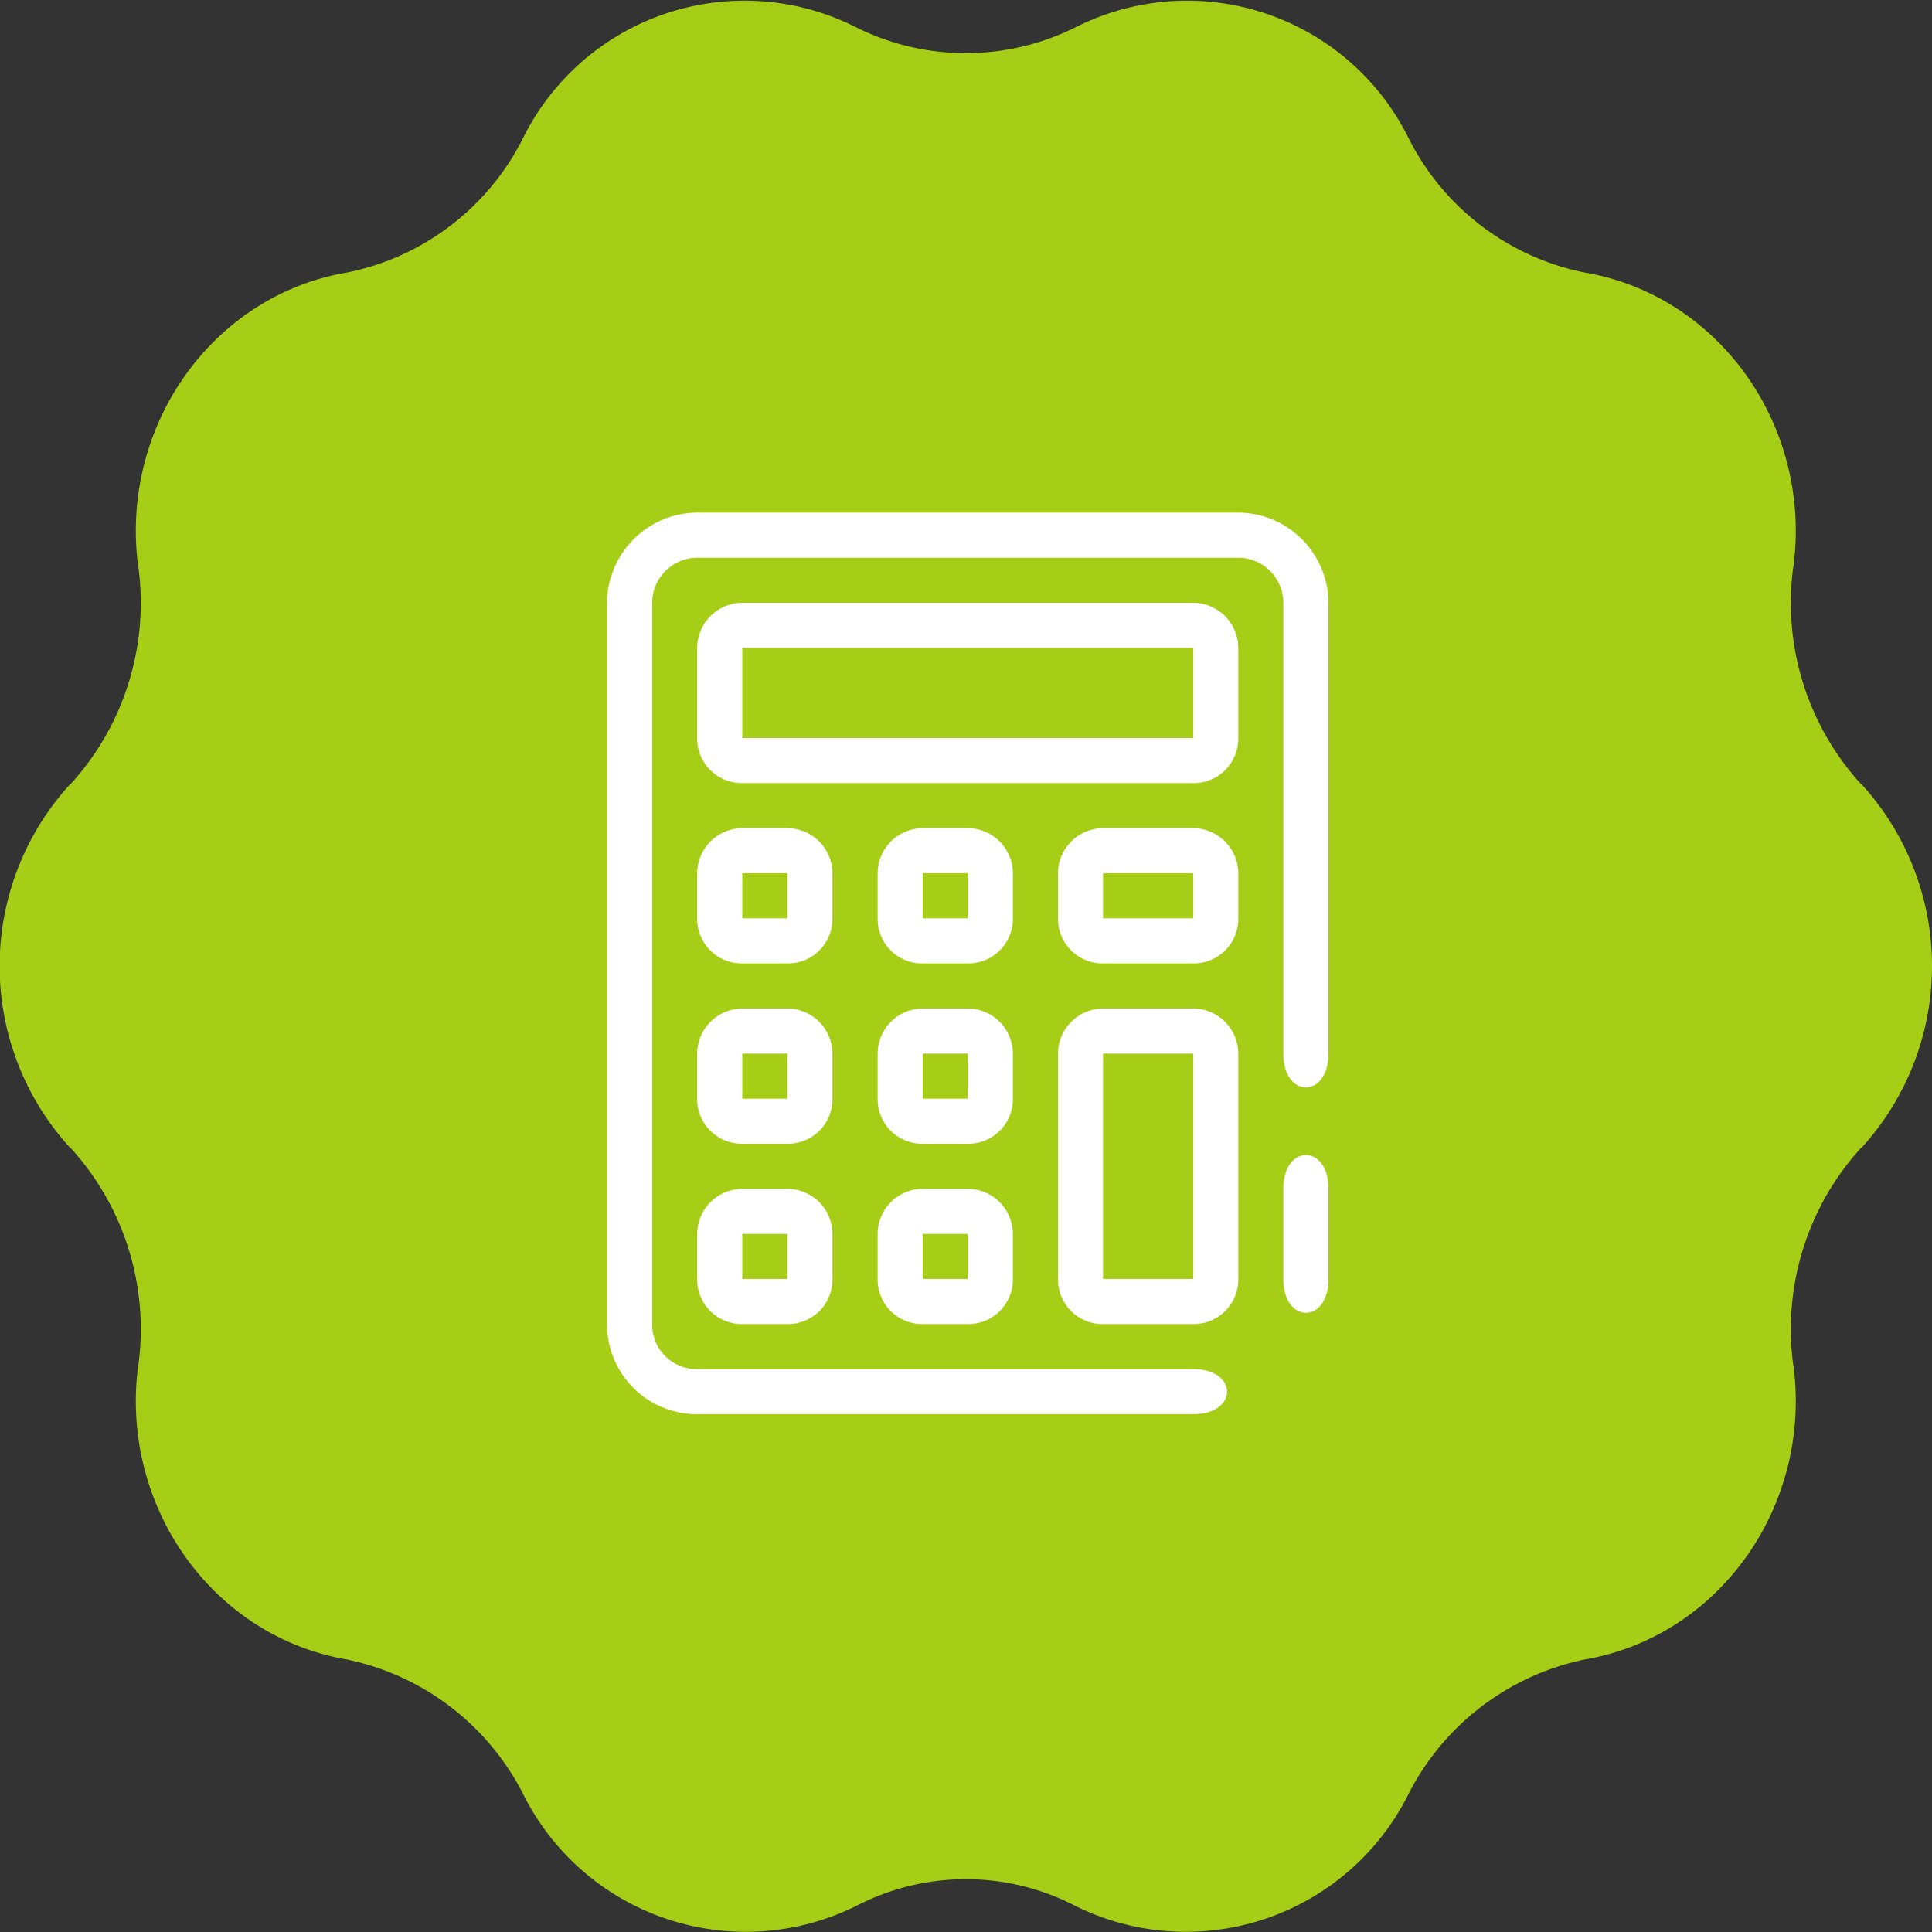
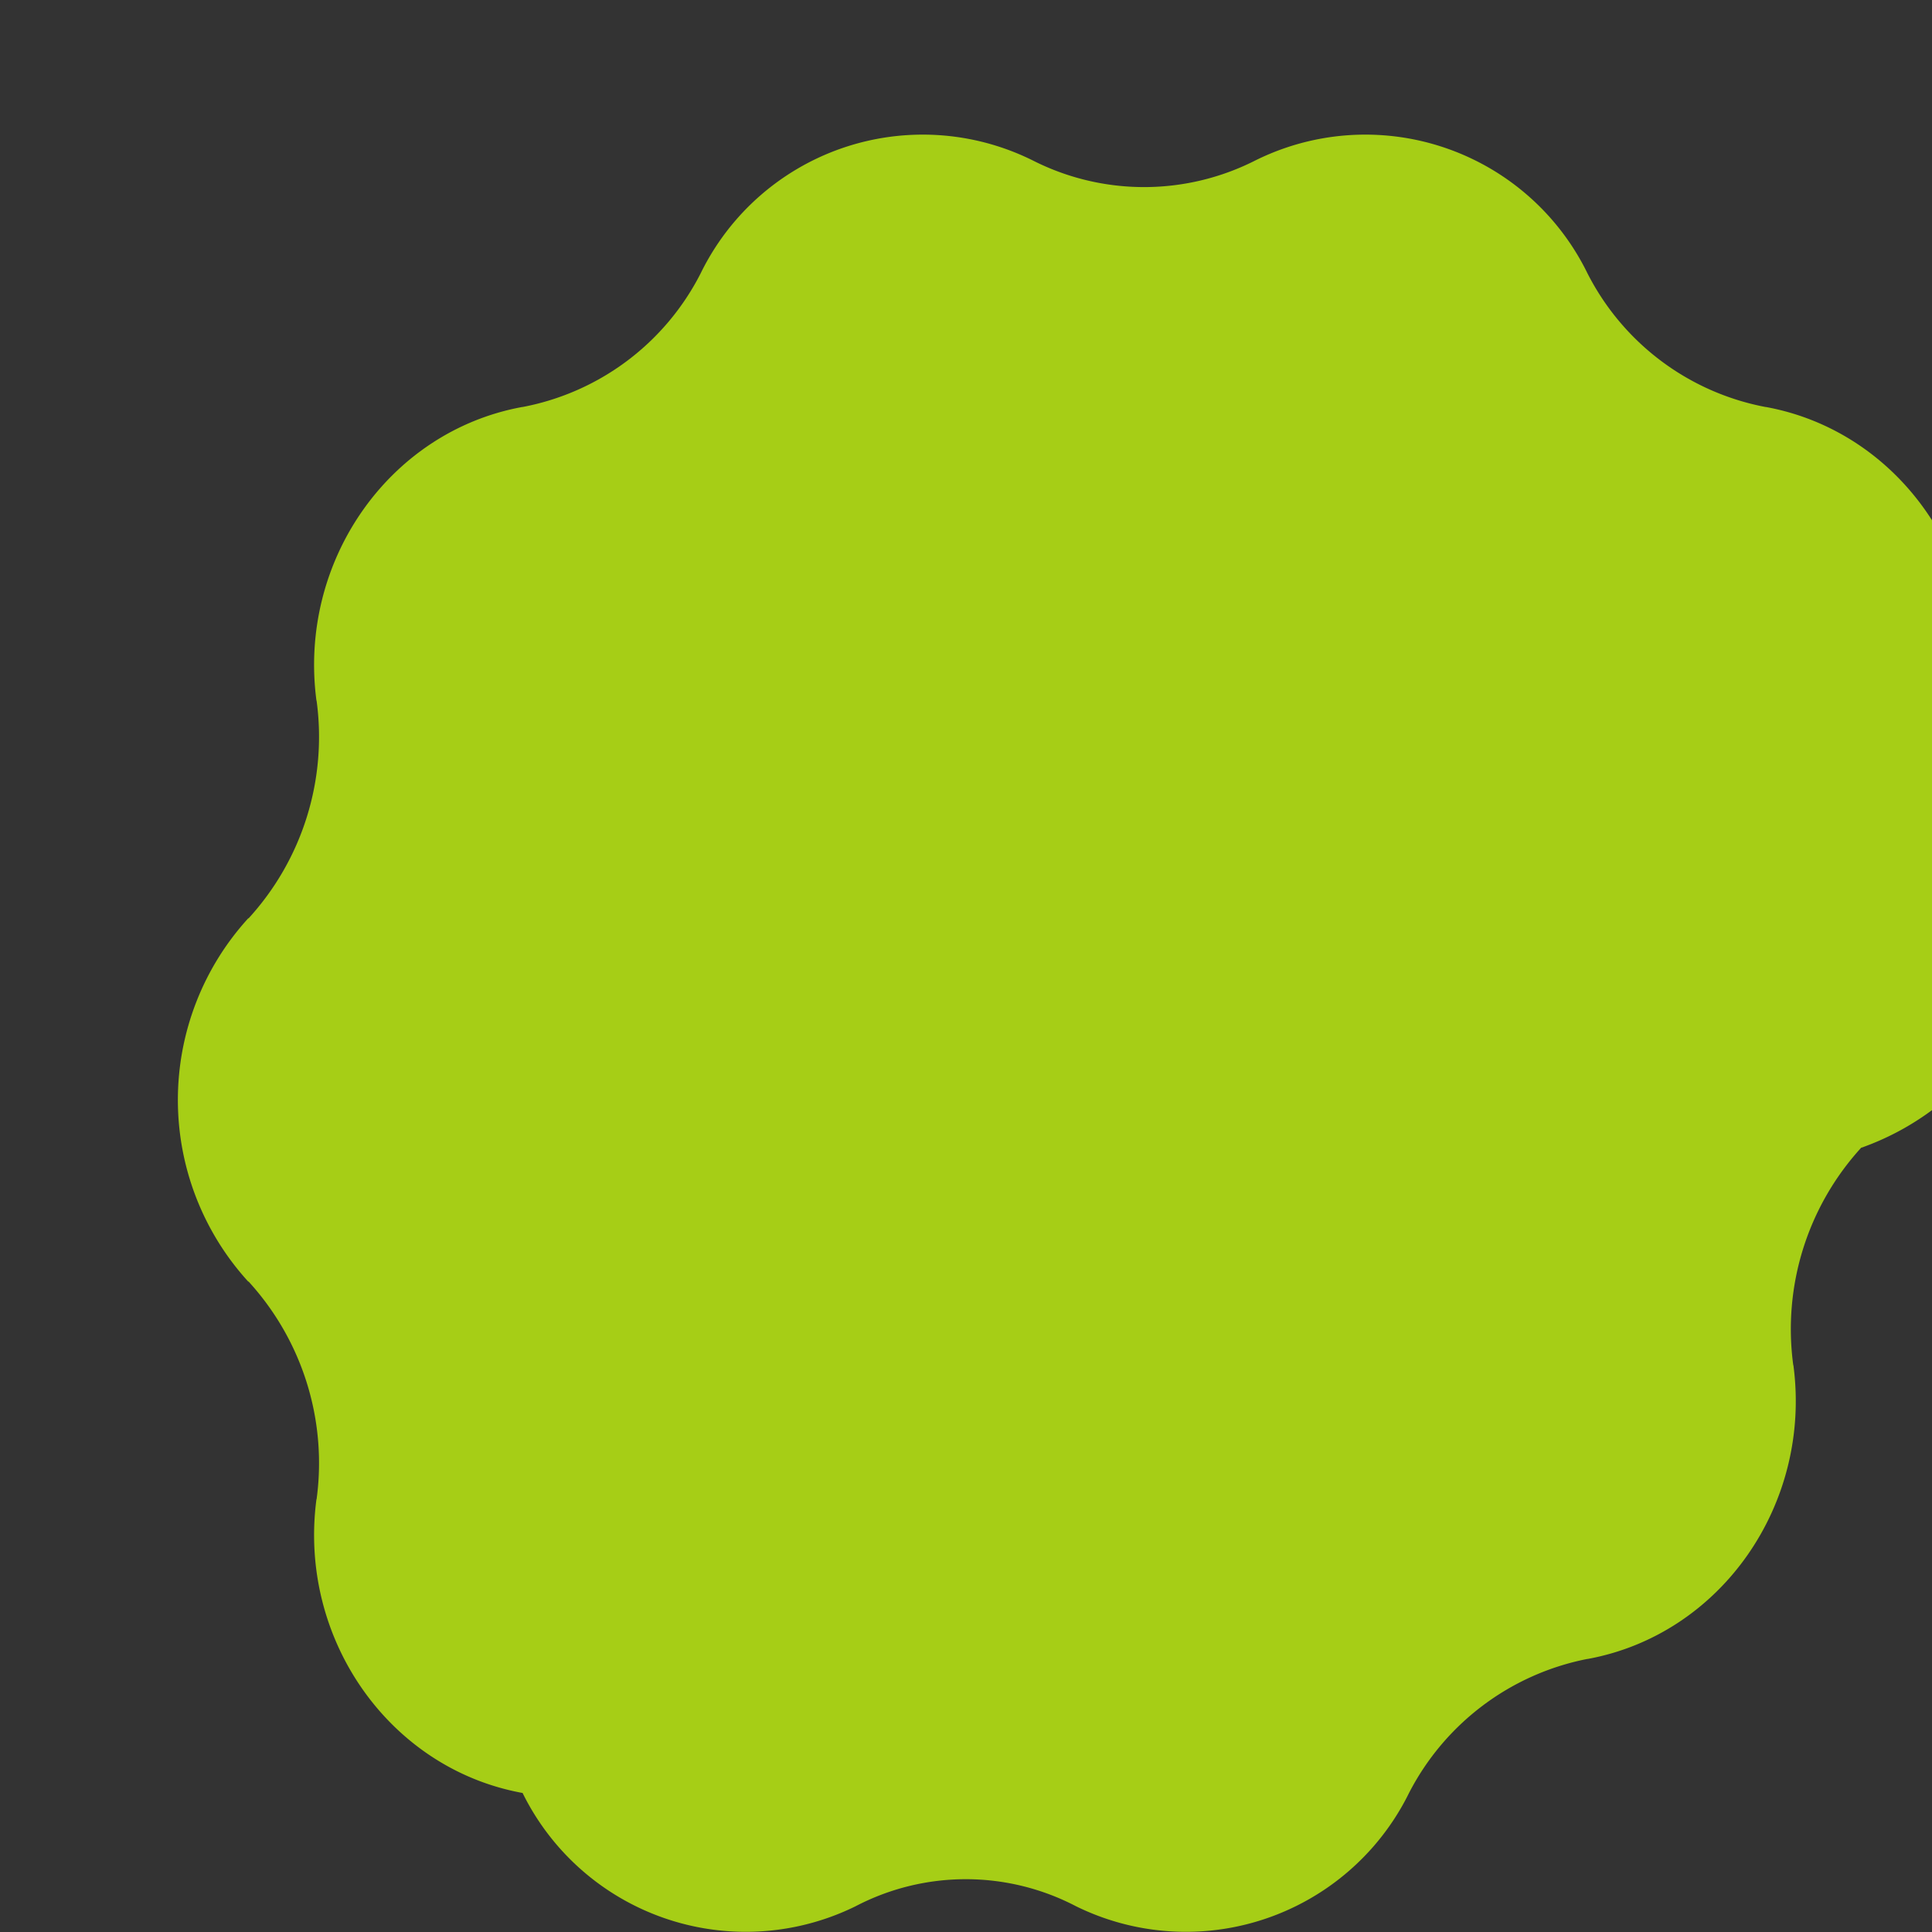
<svg xmlns="http://www.w3.org/2000/svg" id="img_pay03.svg" width="150" height="150" viewBox="0 0 150 150">
  <rect x="0" y="0" width="150" height="150" fill="#333333" stroke="none" />
  <defs>
    <style>
      .cls-1 {
        fill: #a6ce16;
      }

      .cls-1, .cls-2 {
        fill-rule: evenodd;
      }

      .cls-2 {
        fill: #fff;
      }
    </style>
  </defs>
-   <path id="シェイプ_1306" data-name="シェイプ 1306" class="cls-1" d="M1382.54,13402.1h-0.03a20.885,20.885,0,0,0-5.28,16.9h0.01c1.43,10.8-5.62,20.9-15.97,22.8h-0.03a19.884,19.884,0,0,0-13.84,10.4h0a19.315,19.315,0,0,1-25.86,8.8h0a18.476,18.476,0,0,0-17.11,0h0a19.315,19.315,0,0,1-25.86-8.8h0a19.884,19.884,0,0,0-13.84-10.4h-0.03c-10.35-1.9-17.4-12-15.97-22.8h0.01a20.885,20.885,0,0,0-5.28-16.9h-0.03a20.936,20.936,0,0,1,0-28.2h0.03a20.885,20.885,0,0,0,5.28-16.9h-0.01c-1.43-10.8,5.62-20.9,15.97-22.8h0.03a19.617,19.617,0,0,0,13.84-10.4h0a19.191,19.191,0,0,1,25.86-8.7h0a19.084,19.084,0,0,0,17.11,0h0a19.191,19.191,0,0,1,25.86,8.7h0a19.617,19.617,0,0,0,13.84,10.4h0.03c10.35,1.9,17.4,12,15.97,22.8h-0.01a20.885,20.885,0,0,0,5.28,16.9h0.03A20.936,20.936,0,0,1,1382.54,13402.1Z" transform="translate(-1238 -13313)" />
-   <path id="シェイプ_988" data-name="シェイプ 988" class="cls-2" d="M1292.13,13352.8h42.01a7.04,7.04,0,0,1,7,7v35c0,3.5-3.5,3.5-3.5,0v-35a3.517,3.517,0,0,0-3.5-3.5h-42.01a3.523,3.523,0,0,0-3.5,3.5v56a3.46,3.46,0,0,0,3.5,3.5h38.51c3.5,0,3.5,3.5,0,3.5h-38.51a6.982,6.982,0,0,1-7-7v-56A7.047,7.047,0,0,1,1292.13,13352.8Zm49.01,59.5v-7c0-3.5-3.5-3.5-3.5,0v7C1337.64,13415.8,1341.14,13415.8,1341.14,13412.3Zm-10.5-49h-35.01v7h35.01v-7Zm-35.01-3.5a3.523,3.523,0,0,0-3.5,3.5v7a3.46,3.46,0,0,0,3.5,3.5h35.01a3.46,3.46,0,0,0,3.5-3.5v-7a3.523,3.523,0,0,0-3.5-3.5h-35.01Zm35.01,35h-7v17.5h7v-17.5Zm-7-3.5a3.523,3.523,0,0,0-3.5,3.5v17.5a3.46,3.46,0,0,0,3.5,3.5h7a3.46,3.46,0,0,0,3.5-3.5v-17.5a3.523,3.523,0,0,0-3.5-3.5h-7Zm-24.51-10.5h-3.5v3.5h3.5v-3.5Zm-3.5-3.5a3.523,3.523,0,0,0-3.5,3.5v3.5a3.46,3.46,0,0,0,3.5,3.5h3.5a3.454,3.454,0,0,0,3.5-3.5v-3.5a3.517,3.517,0,0,0-3.5-3.5h-3.5Zm3.5,17.5h-3.5v3.5h3.5v-3.5Zm-3.5-3.5a3.523,3.523,0,0,0-3.5,3.5v3.5a3.46,3.46,0,0,0,3.5,3.5h3.5a3.454,3.454,0,0,0,3.5-3.5v-3.5a3.517,3.517,0,0,0-3.5-3.5h-3.5Zm3.5,17.5h-3.5v3.5h3.5v-3.5Zm-3.5-3.5a3.523,3.523,0,0,0-3.5,3.5v3.5a3.46,3.46,0,0,0,3.5,3.5h3.5a3.454,3.454,0,0,0,3.5-3.5v-3.5a3.517,3.517,0,0,0-3.5-3.5h-3.5Zm17.51-24.5h-3.5v3.5h3.5v-3.5Zm-3.5-3.5a3.517,3.517,0,0,0-3.5,3.5v3.5a3.454,3.454,0,0,0,3.5,3.5h3.5a3.46,3.46,0,0,0,3.5-3.5v-3.5a3.523,3.523,0,0,0-3.5-3.5h-3.5Zm21,3.5h-7v3.5h7v-3.5Zm-7-3.5a3.523,3.523,0,0,0-3.5,3.5v3.5a3.46,3.46,0,0,0,3.5,3.5h7a3.46,3.46,0,0,0,3.5-3.5v-3.5a3.523,3.523,0,0,0-3.5-3.5h-7Zm-10.5,17.5h-3.5v3.5h3.5v-3.5Zm-3.5-3.5a3.517,3.517,0,0,0-3.5,3.5v3.5a3.454,3.454,0,0,0,3.5,3.5h3.5a3.46,3.46,0,0,0,3.5-3.5v-3.5a3.523,3.523,0,0,0-3.5-3.5h-3.5Zm3.5,17.5h-3.5v3.5h3.5v-3.5Zm-3.5-3.5a3.517,3.517,0,0,0-3.5,3.5v3.5a3.454,3.454,0,0,0,3.5,3.5h3.5a3.46,3.46,0,0,0,3.5-3.5v-3.5a3.523,3.523,0,0,0-3.5-3.5h-3.5Z" transform="translate(-1238 -13313)" />
+   <path id="シェイプ_1306" data-name="シェイプ 1306" class="cls-1" d="M1382.54,13402.1h-0.03a20.885,20.885,0,0,0-5.28,16.9h0.01c1.43,10.8-5.62,20.9-15.97,22.8h-0.03a19.884,19.884,0,0,0-13.84,10.4h0a19.315,19.315,0,0,1-25.86,8.8h0a18.476,18.476,0,0,0-17.11,0h0a19.315,19.315,0,0,1-25.86-8.8h0h-0.03c-10.35-1.9-17.4-12-15.97-22.8h0.01a20.885,20.885,0,0,0-5.28-16.9h-0.03a20.936,20.936,0,0,1,0-28.2h0.03a20.885,20.885,0,0,0,5.28-16.9h-0.01c-1.43-10.8,5.62-20.9,15.97-22.8h0.03a19.617,19.617,0,0,0,13.84-10.4h0a19.191,19.191,0,0,1,25.86-8.7h0a19.084,19.084,0,0,0,17.11,0h0a19.191,19.191,0,0,1,25.86,8.7h0a19.617,19.617,0,0,0,13.84,10.4h0.03c10.35,1.9,17.4,12,15.97,22.8h-0.01a20.885,20.885,0,0,0,5.28,16.9h0.03A20.936,20.936,0,0,1,1382.54,13402.1Z" transform="translate(-1238 -13313)" />
</svg>